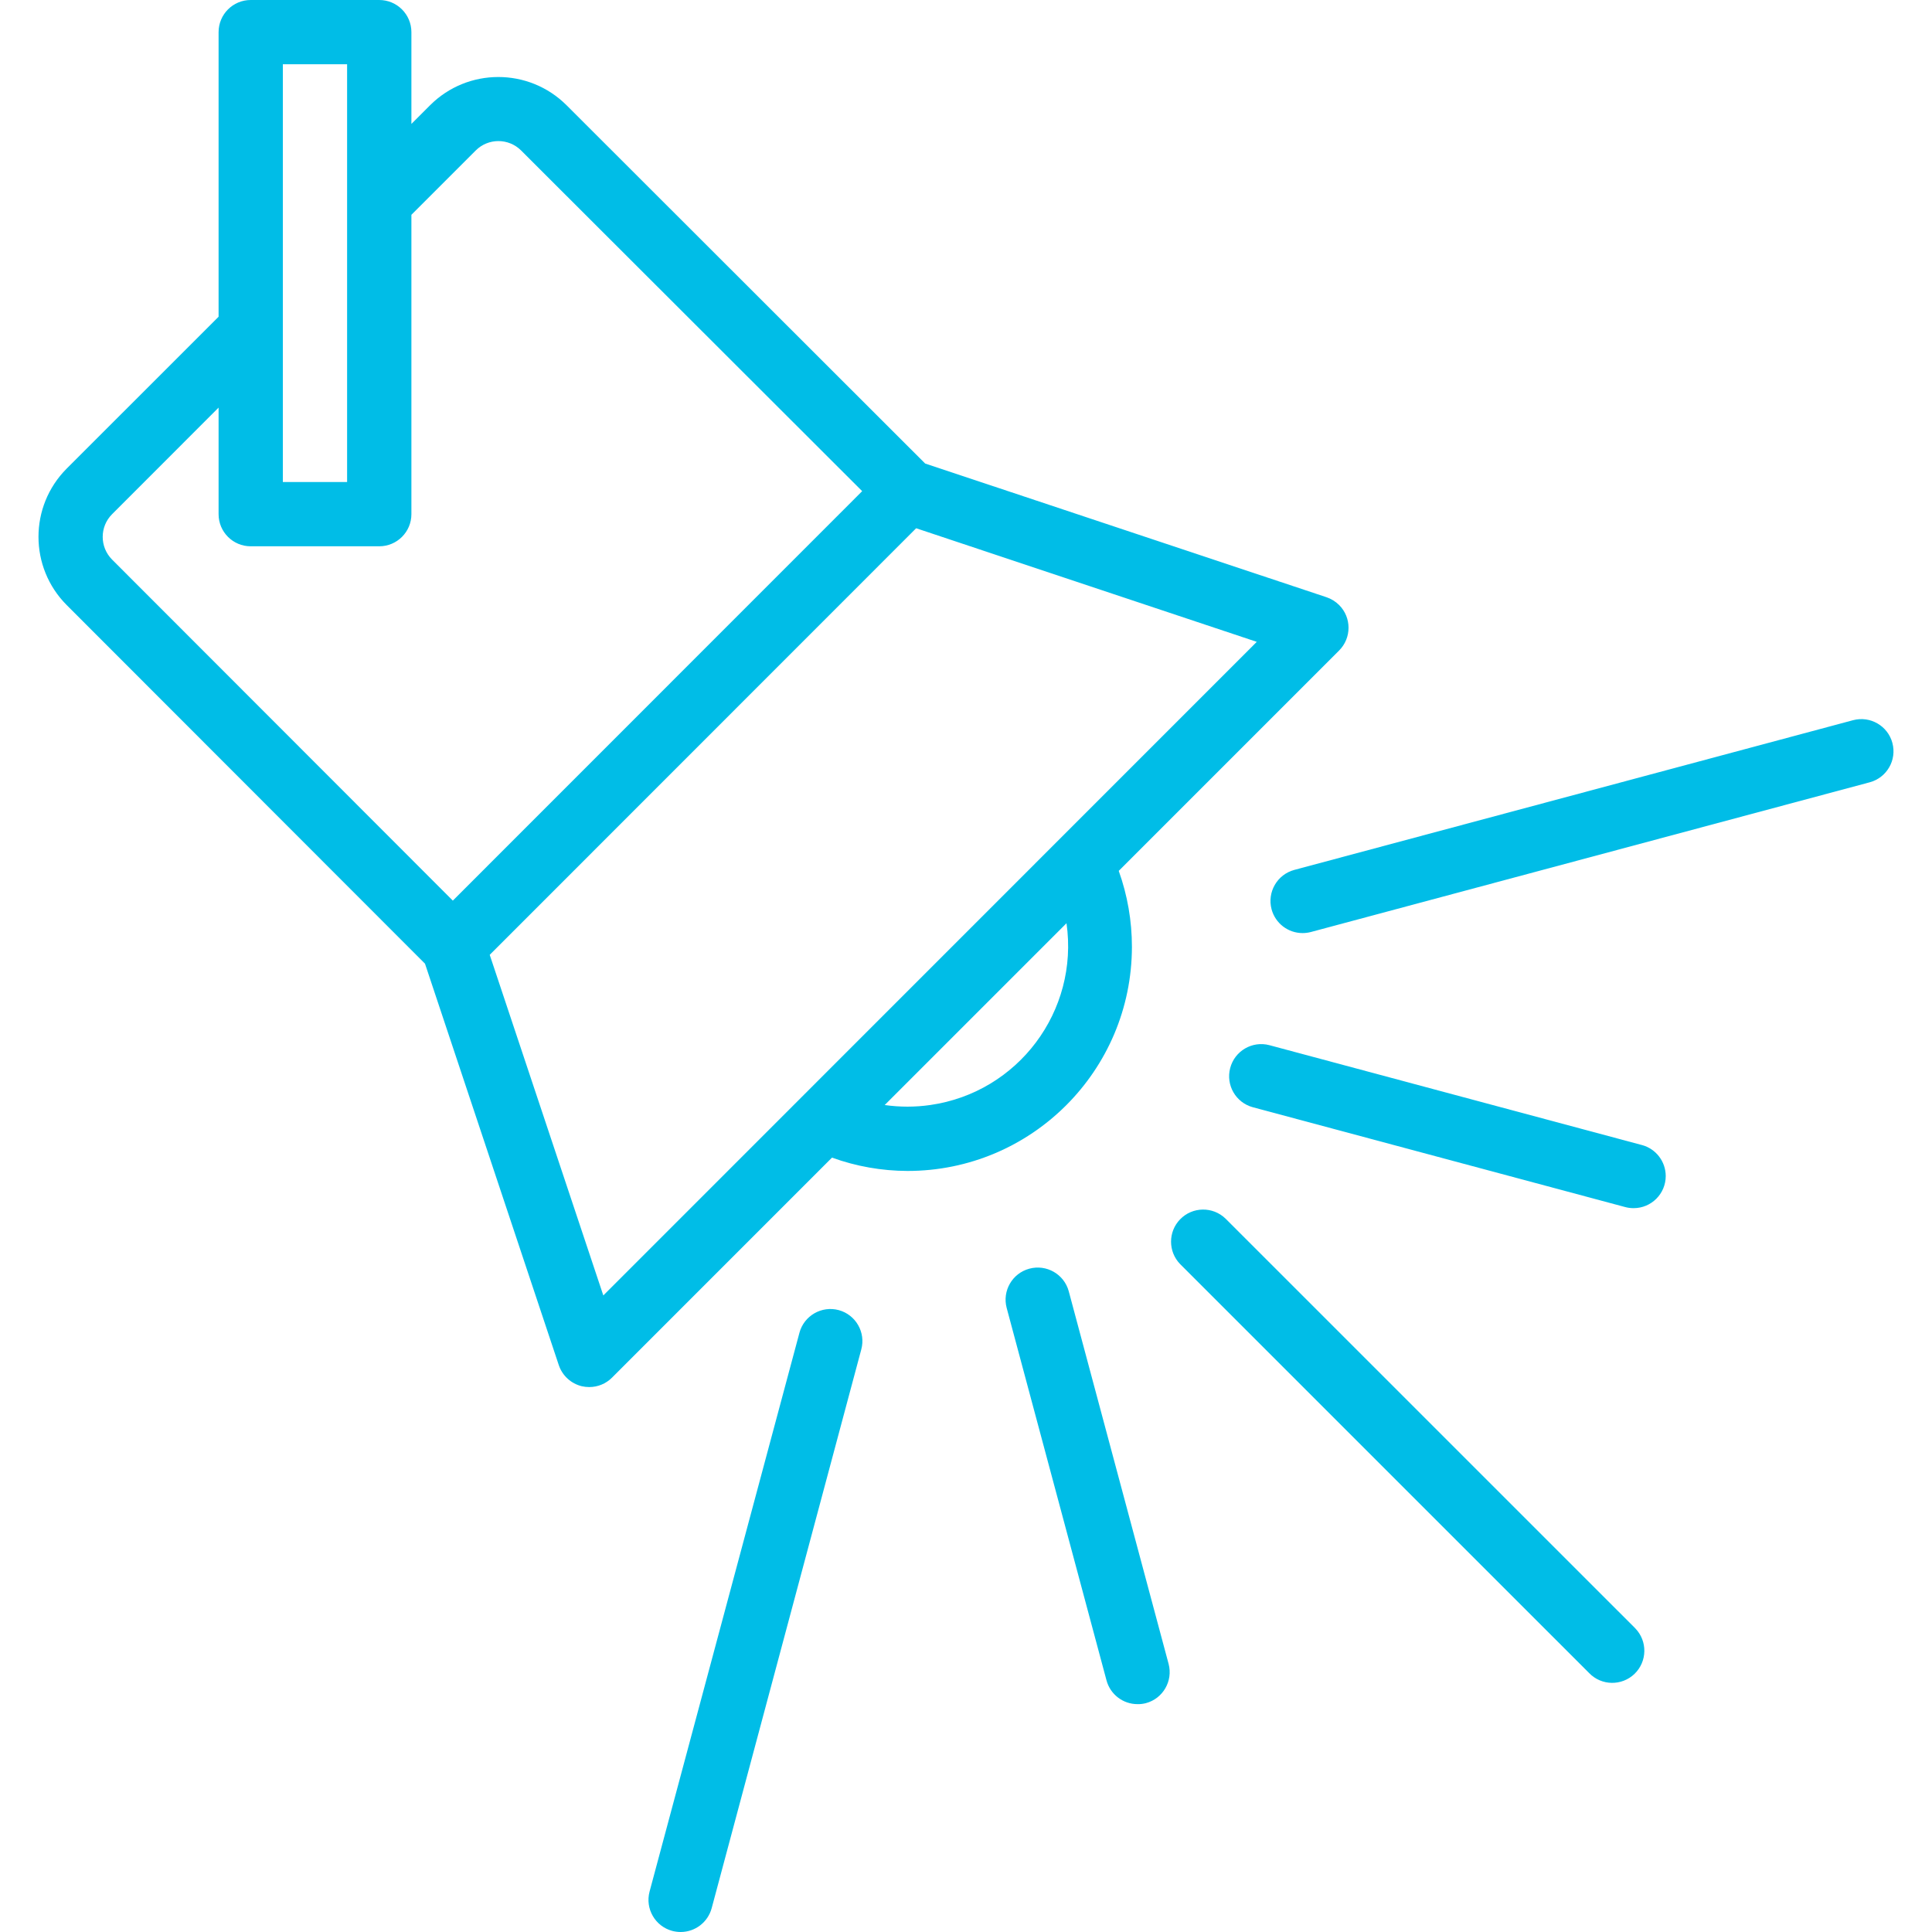
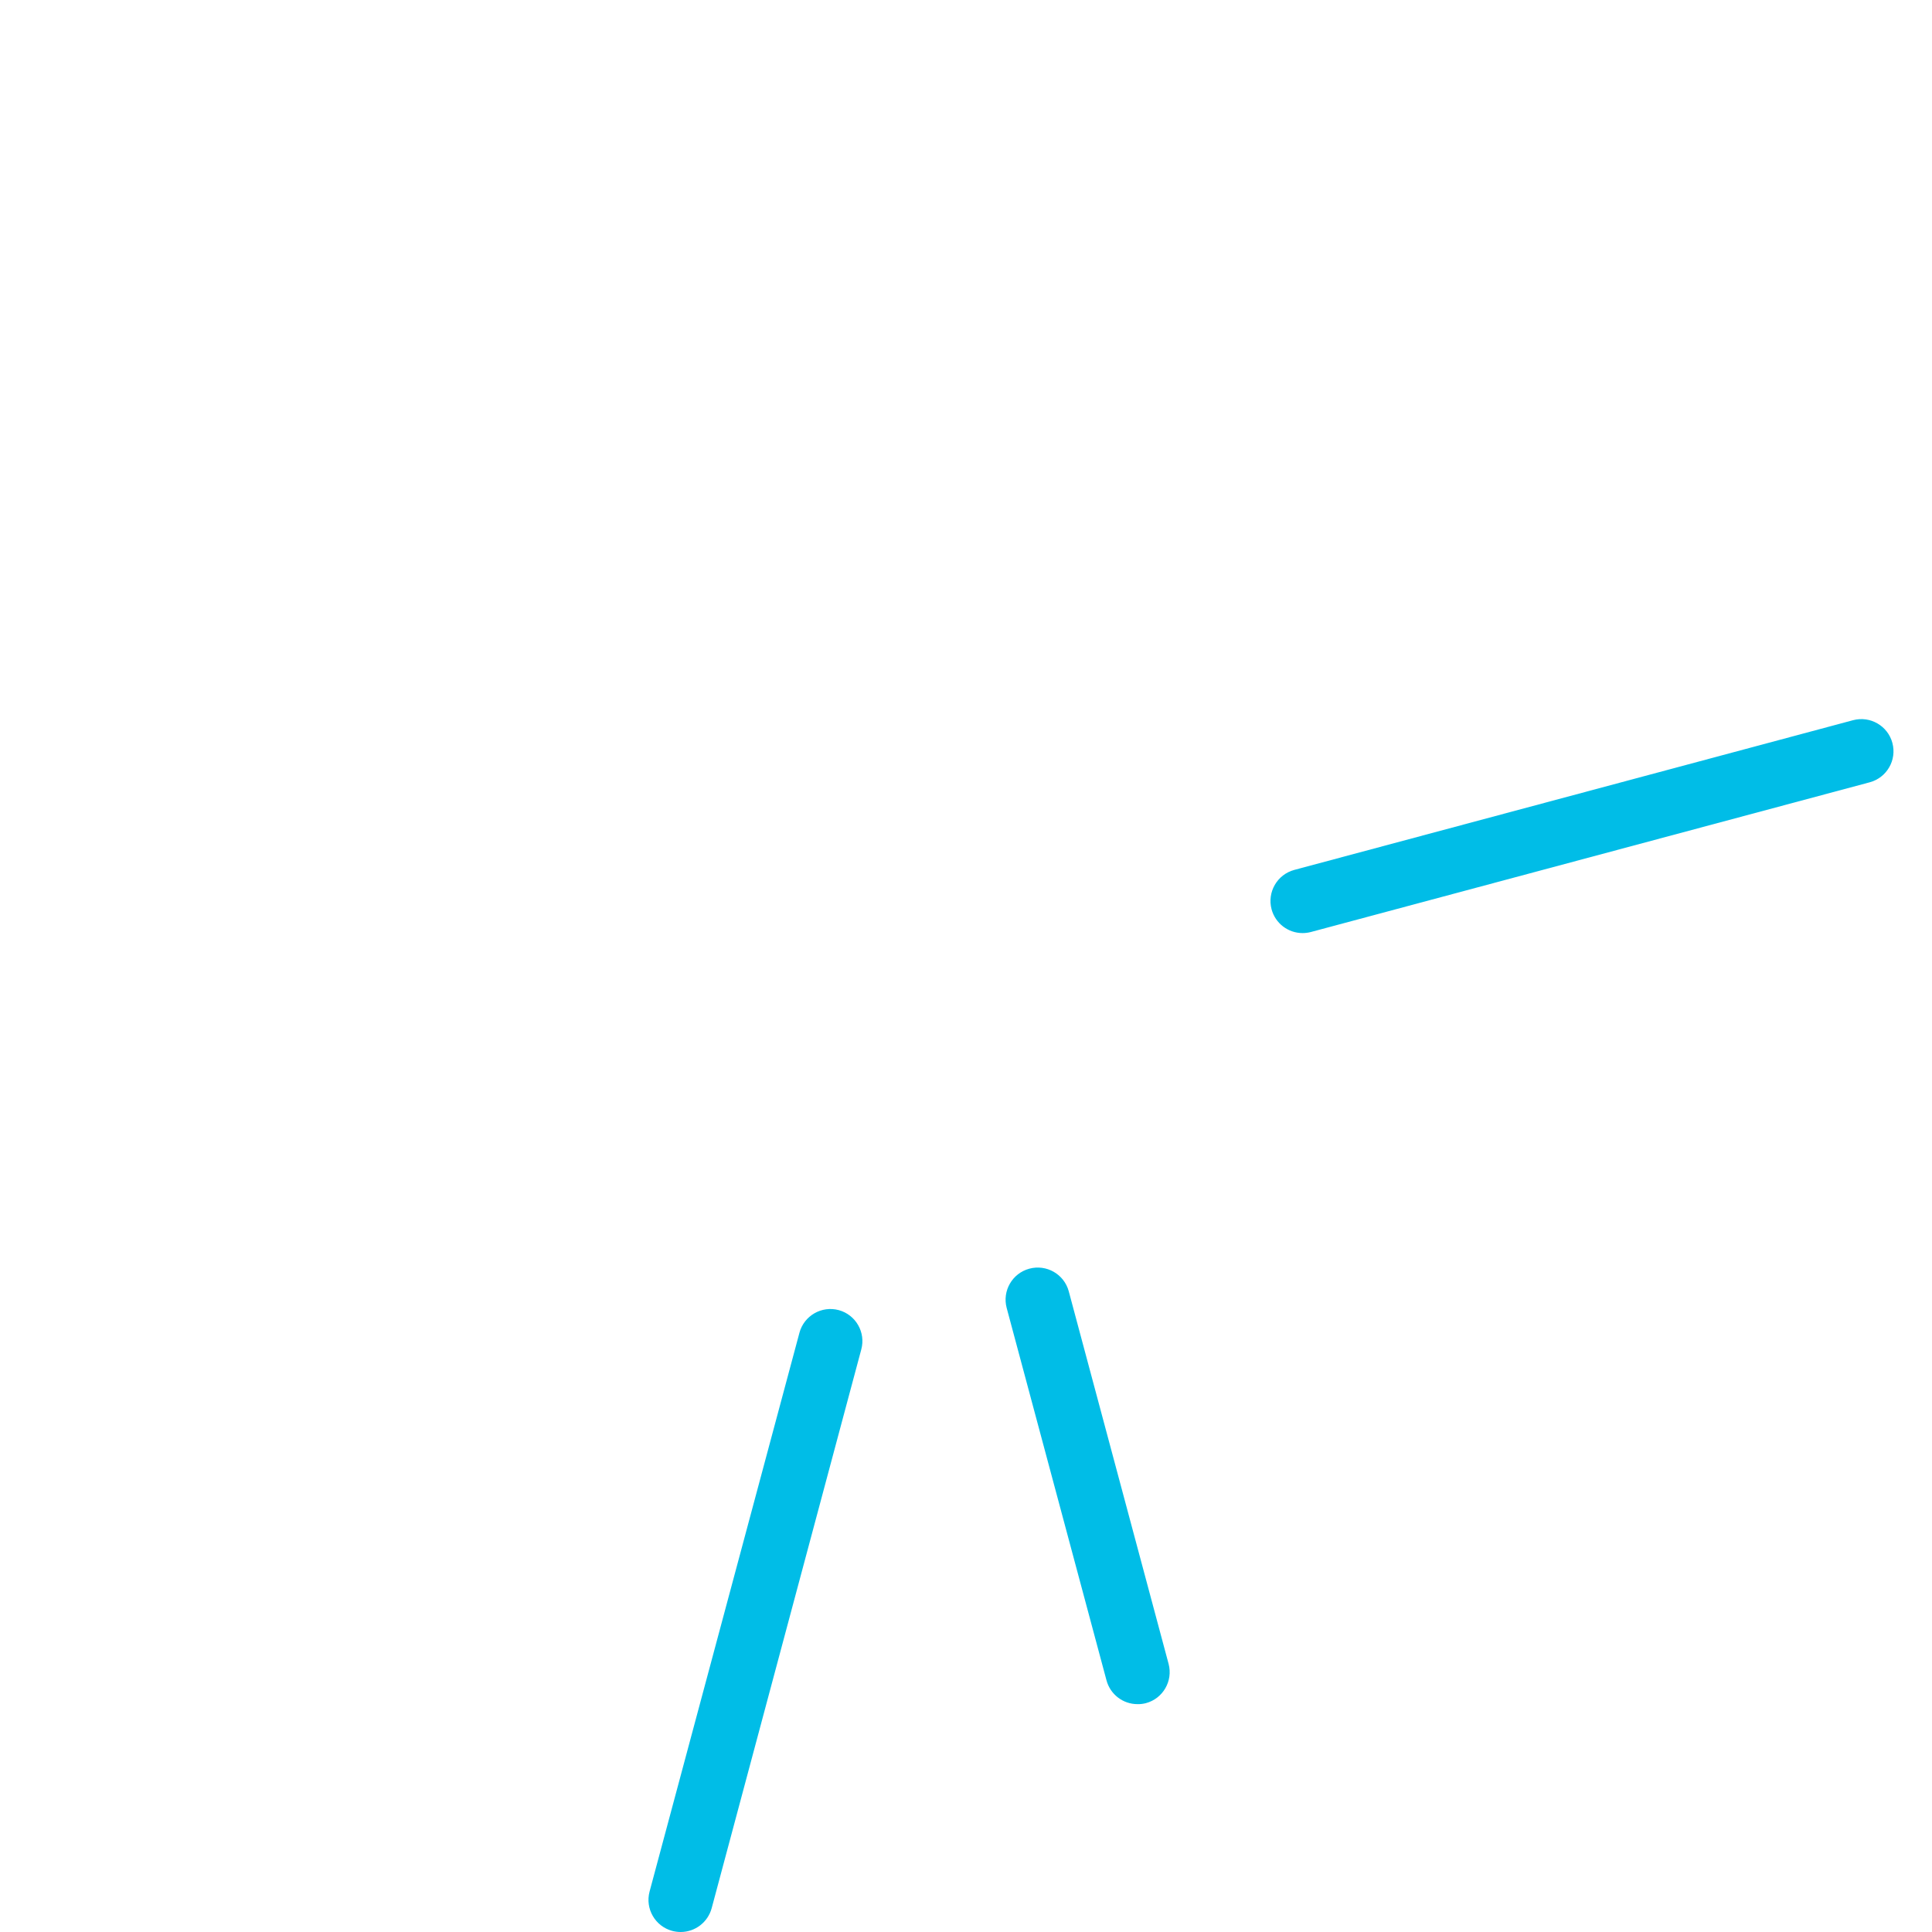
<svg xmlns="http://www.w3.org/2000/svg" width="50" height="50" viewBox="0 0 50 50" fill="none">
  <g id="Group">
    <g id="Group_2">
      <g id="Group_3">
-         <path id="Vector" d="M29.294 24.504C29.294 23.834 29.179 23.169 28.953 22.538L34.657 16.834C34.981 16.509 34.981 15.982 34.656 15.658C34.565 15.567 34.454 15.498 34.332 15.457L23.943 11.996L14.661 2.722C13.685 1.75 12.107 1.75 11.132 2.722L10.647 3.207V0.832C10.647 0.372 10.274 0 9.815 0H6.488C6.029 0 5.657 0.372 5.657 0.832V8.197L1.725 12.128C0.753 13.104 0.753 14.682 1.725 15.658L10.999 24.94L14.461 35.328C14.553 35.602 14.779 35.809 15.059 35.876C15.122 35.89 15.186 35.897 15.25 35.897C15.471 35.897 15.682 35.81 15.838 35.654L21.532 29.959C22.159 30.186 22.819 30.302 23.485 30.304C26.691 30.306 29.291 27.709 29.294 24.504ZM7.32 1.663H8.983V12.475H7.32V1.663ZM2.901 14.482C2.577 14.157 2.577 13.631 2.901 13.307L5.657 10.549V13.307C5.657 13.766 6.029 14.138 6.488 14.138H9.815C10.274 14.138 10.647 13.766 10.647 13.307V5.559L12.31 3.896C12.634 3.57 13.161 3.57 13.486 3.894C13.487 3.895 13.487 3.895 13.488 3.896L22.313 12.711L11.719 23.308L2.901 14.482ZM15.614 33.526L12.674 24.711L23.71 13.671L32.525 16.611L15.614 33.526ZM24.073 28.598C23.683 28.654 23.287 28.654 22.896 28.598L27.601 23.893C27.926 26.166 26.346 28.273 24.073 28.598Z" fill="#00BDE7" />
-         <path id="Vector_2" d="M42.302 42.122L31.716 31.537C31.386 31.218 30.859 31.227 30.54 31.557C30.229 31.879 30.229 32.39 30.54 32.713L41.126 43.298C41.445 43.629 41.971 43.638 42.302 43.319C42.632 42.999 42.641 42.473 42.322 42.143C42.315 42.136 42.309 42.129 42.302 42.122Z" fill="#00BDE7" />
        <path id="Vector_3" d="M48.975 19.228V19.227C48.856 18.784 48.4 18.52 47.956 18.639H47.956L33.497 22.513C33.053 22.632 32.79 23.088 32.908 23.532C33.006 23.895 33.334 24.148 33.711 24.148C33.783 24.148 33.856 24.139 33.927 24.12L48.387 20.246C48.831 20.127 49.094 19.671 48.975 19.228Z" fill="#00BDE7" />
        <path id="Vector_4" d="M21.708 33.906C21.264 33.786 20.808 34.05 20.689 34.493V34.494L16.811 48.953C16.692 49.397 16.955 49.853 17.399 49.972H17.399C17.469 49.99 17.542 50 17.615 50C17.991 50 18.32 49.747 18.418 49.384L22.29 34.923C22.409 34.482 22.149 34.027 21.708 33.906Z" fill="#00BDE7" />
-         <path id="Vector_5" d="M42.492 29.633H42.49L32.852 27.049C32.408 26.932 31.953 27.197 31.837 27.642C31.721 28.083 31.982 28.535 32.422 28.655L42.061 31.239C42.132 31.258 42.204 31.267 42.277 31.267C42.737 31.267 43.109 30.895 43.109 30.435C43.108 30.059 42.855 29.73 42.492 29.633Z" fill="#00BDE7" />
        <path id="Vector_6" d="M30.243 43.06L27.659 33.417C27.538 32.974 27.081 32.713 26.637 32.834C26.197 32.954 25.936 33.406 26.052 33.847L28.636 43.487C28.733 43.85 29.062 44.103 29.438 44.103C29.511 44.105 29.583 44.096 29.654 44.078C30.098 43.96 30.361 43.504 30.243 43.06C30.243 43.06 30.243 43.06 30.243 43.06Z" fill="#00BDE7" />
      </g>
    </g>
  </g>
</svg>